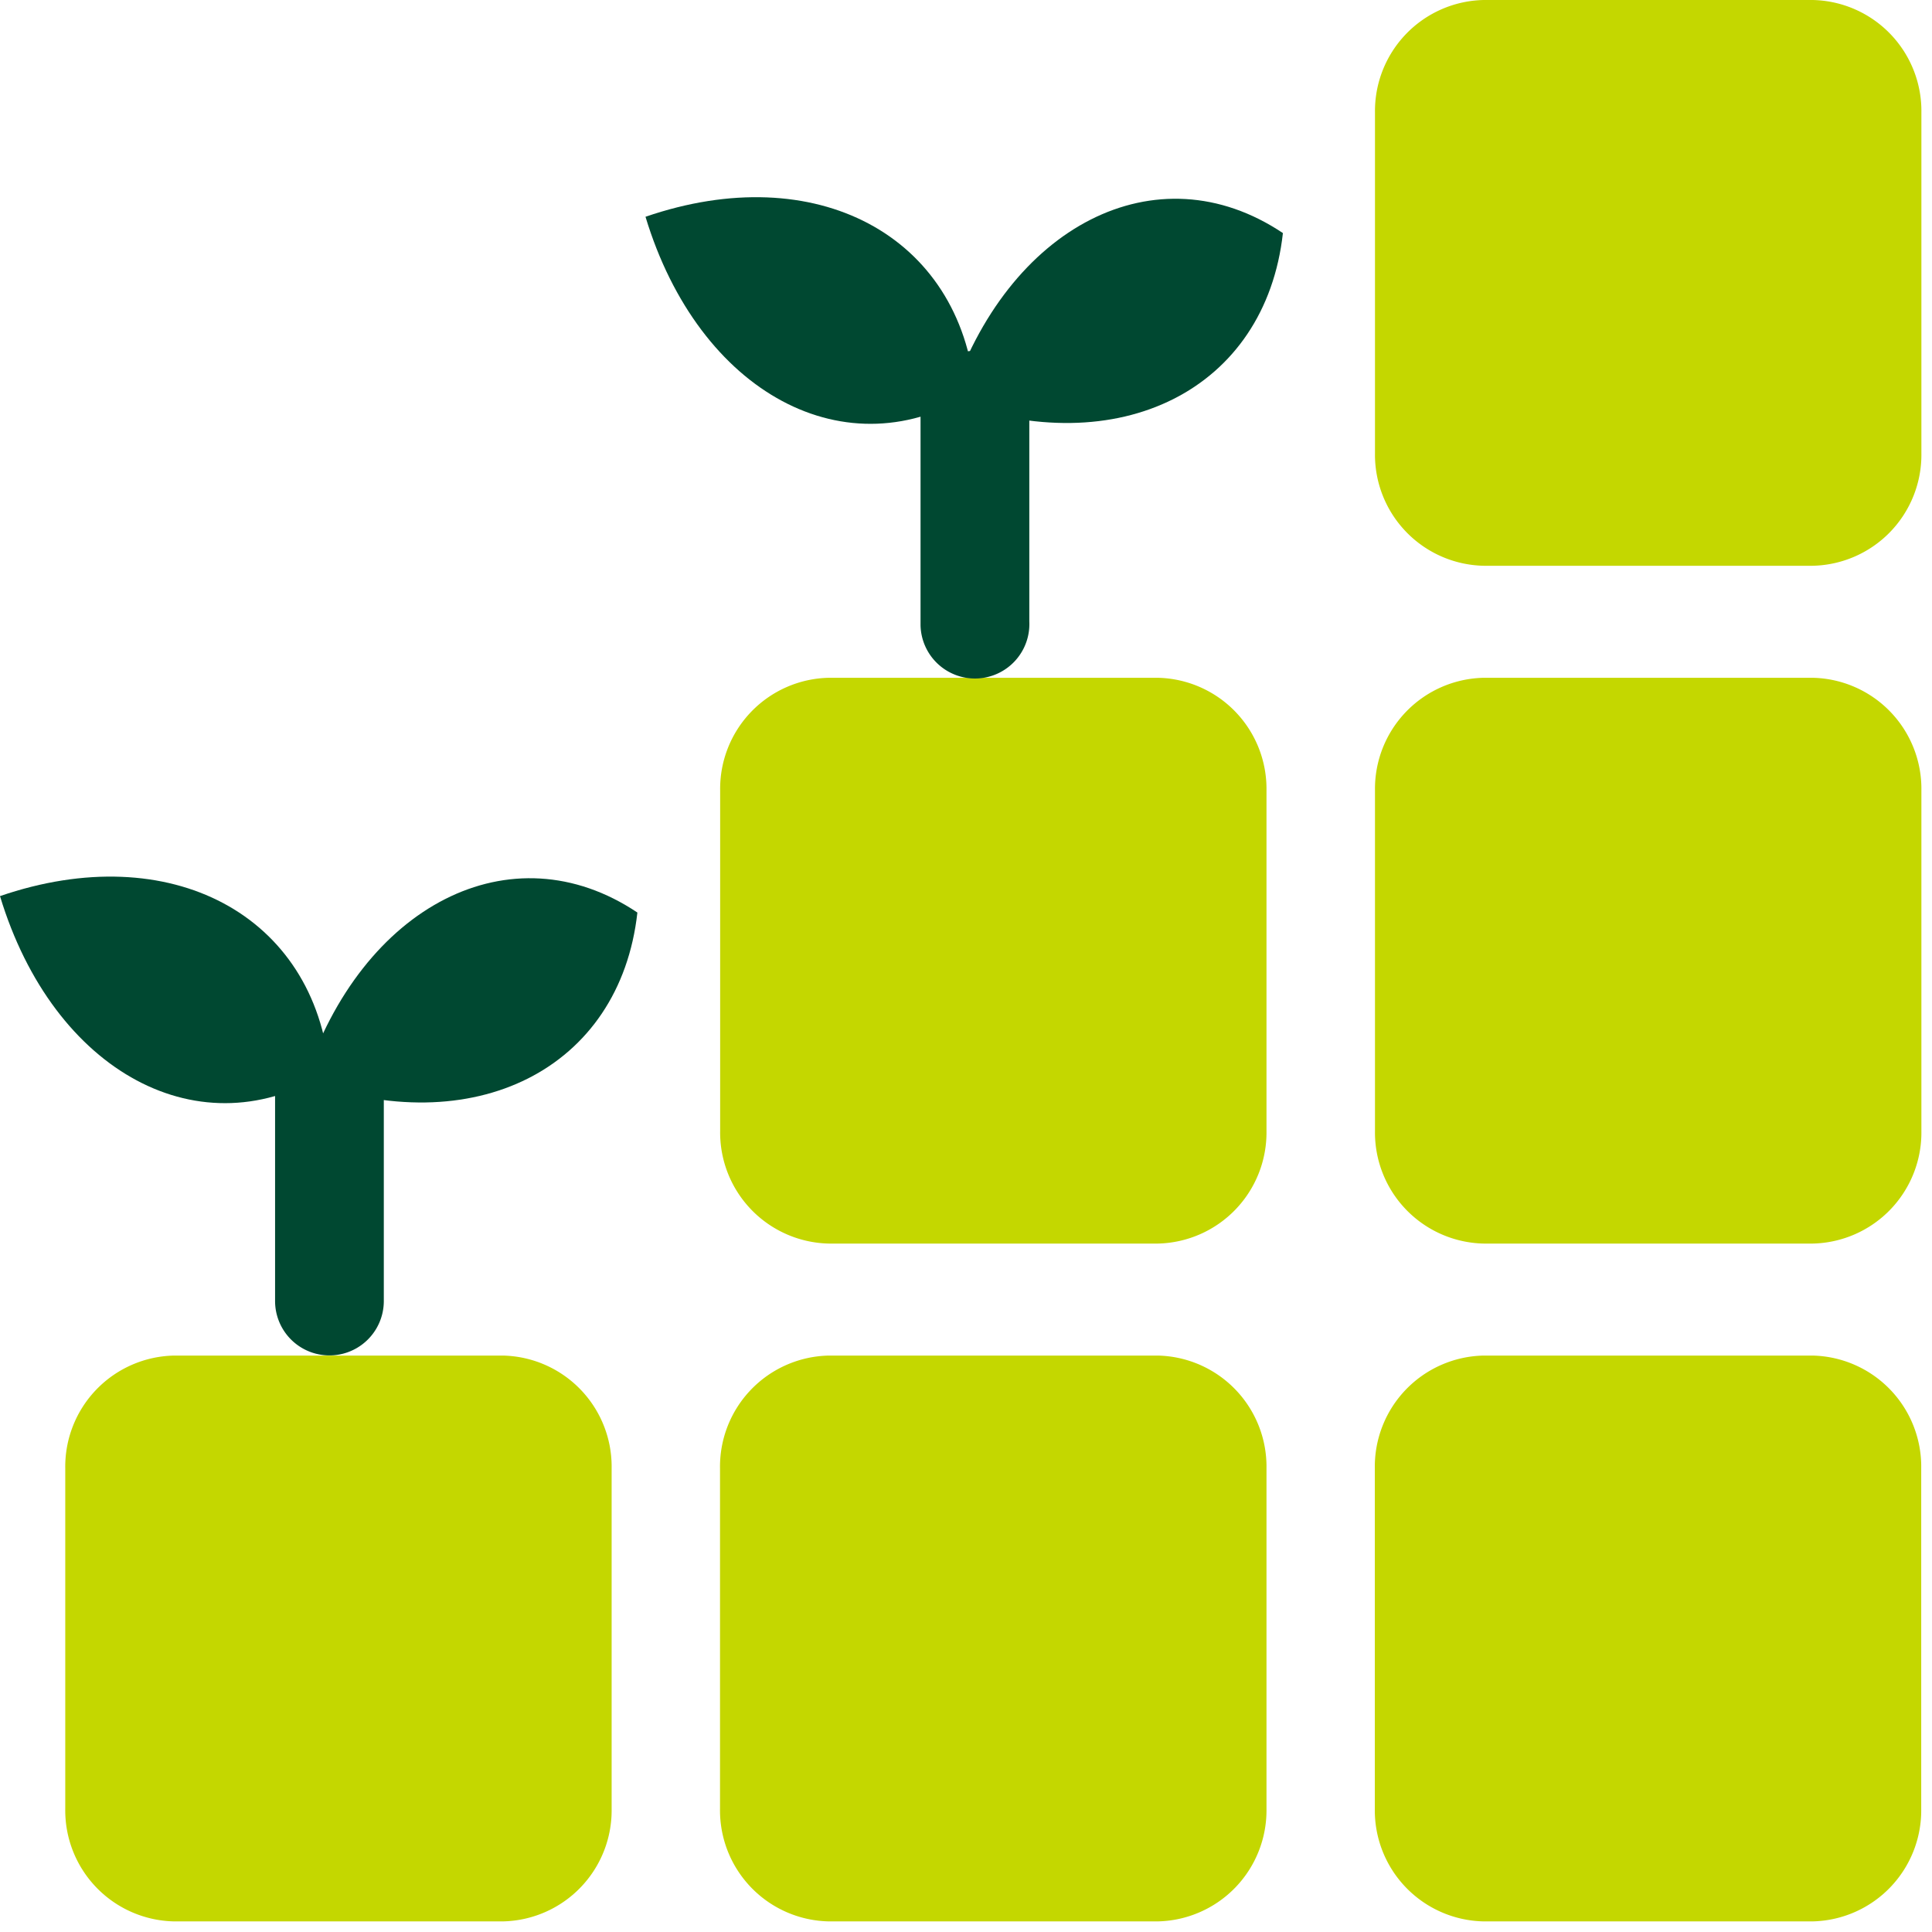
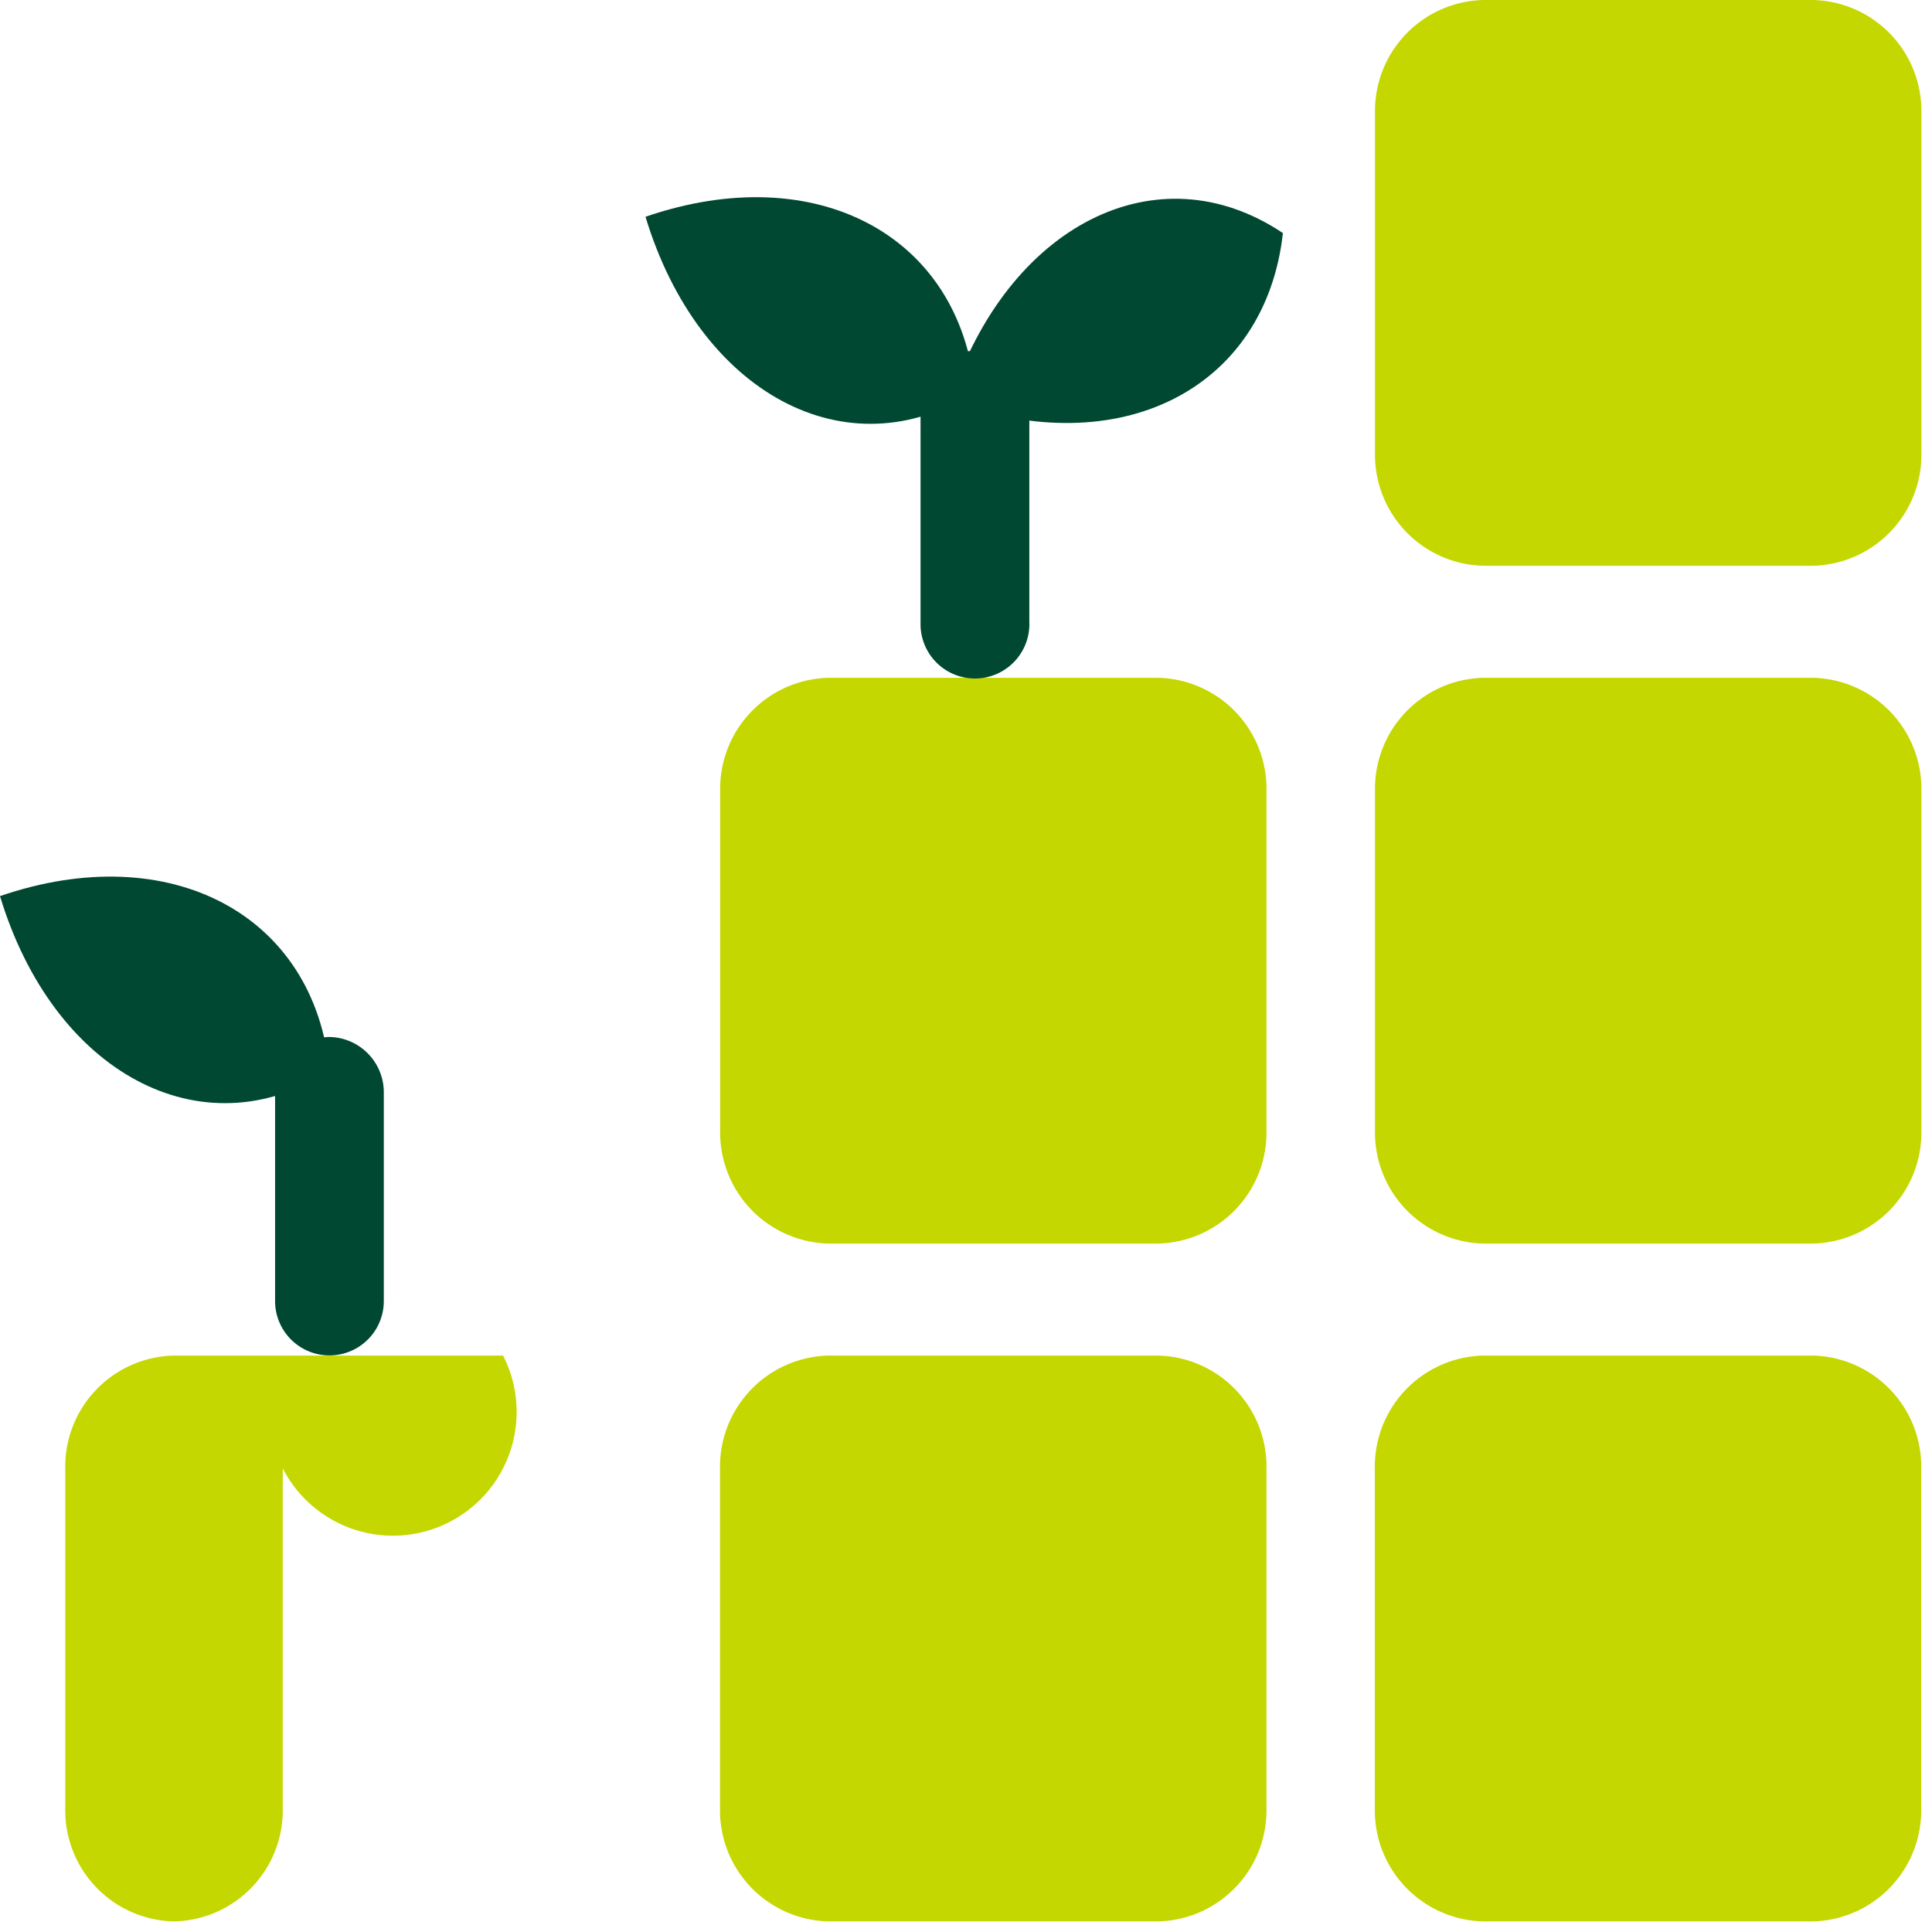
<svg xmlns="http://www.w3.org/2000/svg" id="icon" width="100" height="100" viewBox="0 0 100 100">
  <defs>
    <clipPath id="clip-path">
      <rect id="長方形_5751" data-name="長方形 5751" width="99.449" height="99.449" fill="none" />
    </clipPath>
  </defs>
  <rect id="長方形_5619" data-name="長方形 5619" width="100" height="100" transform="translate(0)" fill="#b9b9b9" opacity="0" />
  <g id="グループ_11270" data-name="グループ 11270">
    <g id="グループ_11268" data-name="グループ 11268" clip-path="url(#clip-path)">
      <g id="グループ_3169" data-name="グループ 3169" transform="translate(0)">
        <g id="グループ_3168" data-name="グループ 3168">
          <path id="パス_2475" data-name="パス 2475" d="M1005.872,628H988.848a5.748,5.748,0,0,0-5.628,5.828v17.629a5.749,5.749,0,0,0,5.628,5.827h17.024a5.748,5.748,0,0,0,5.63-5.827V633.828A5.747,5.747,0,0,0,1005.872,628Z" transform="translate(-912.051 -628)" fill="#c4d700" />
          <path id="パス_2476" data-name="パス 2476" d="M1005.872,663.082H988.848a5.748,5.748,0,0,0-5.628,5.828v17.629a5.75,5.75,0,0,0,5.628,5.828h17.024a5.749,5.749,0,0,0,5.63-5.828V668.91A5.747,5.747,0,0,0,1005.872,663.082Z" transform="translate(-912.051 -628)" fill="#c4d700" />
          <path id="パス_2477" data-name="パス 2477" d="M1005.872,698.164H988.848A5.749,5.749,0,0,0,983.212,704v17.623a5.746,5.746,0,0,0,5.628,5.828h17.023a5.747,5.747,0,0,0,5.63-5.828V704A5.749,5.749,0,0,0,1005.872,698.164Z" transform="translate(-912.051 -628)" fill="#c4d700" />
          <path id="パス_2478" data-name="パス 2478" d="M971.98,663.082H954.956a5.747,5.747,0,0,0-5.63,5.828v17.629a5.749,5.749,0,0,0,5.63,5.828H971.98a5.749,5.749,0,0,0,5.624-5.828V668.91A5.749,5.749,0,0,0,971.98,663.082Z" transform="translate(-912.051 -628)" fill="#c4d700" />
          <path id="パス_2479" data-name="パス 2479" d="M971.98,698.164H954.956A5.75,5.75,0,0,0,949.319,704v17.623a5.747,5.747,0,0,0,5.63,5.828h17.024a5.748,5.748,0,0,0,5.631-5.828V704A5.749,5.749,0,0,0,971.98,698.164Z" transform="translate(-912.051 -628)" fill="#c4d700" />
-           <path id="パス_2480" data-name="パス 2480" d="M938.089,698.164H921.066A5.75,5.75,0,0,0,915.429,704v17.623a5.747,5.747,0,0,0,5.628,5.828H938.08a5.747,5.747,0,0,0,5.629-5.828V704A5.75,5.75,0,0,0,938.089,698.164Z" transform="translate(-912.051 -628)" fill="#c4d700" />
+           <path id="パス_2480" data-name="パス 2480" d="M938.089,698.164H921.066A5.75,5.75,0,0,0,915.429,704v17.623a5.747,5.747,0,0,0,5.628,5.828a5.747,5.747,0,0,0,5.629-5.828V704A5.75,5.75,0,0,0,938.089,698.164Z" transform="translate(-912.051 -628)" fill="#c4d700" />
          <path id="パス_2481" data-name="パス 2481" d="M945.462,639.22c2.761,9.125,10.416,13.287,17.058,9.061C961.76,640.174,954.274,636.189,945.462,639.22Z" transform="translate(-912.051 -628)" fill="#004831" />
          <path id="パス_2482" data-name="パス 2482" d="M961.227,648.747c2.955-9.062,10.7-13.053,17.227-8.683C977.552,648.163,969.979,651.98,961.227,648.747Z" transform="translate(-912.051 -628)" fill="#004831" />
          <path id="パス_2483" data-name="パス 2483" d="M962.52,646.153a2.866,2.866,0,0,1,2.808,2.914v11.1a2.817,2.817,0,1,1-5.63.2q0-.1,0-.2v-11.1a2.866,2.866,0,0,1,2.818-2.913Z" transform="translate(-912.051 -628)" fill="#004831" fill-rule="evenodd" />
          <path id="パス_2484" data-name="パス 2484" d="M912.051,674.382c2.758,9.126,10.414,13.287,17.058,9.061C928.349,675.349,920.861,671.358,912.051,674.382Z" transform="translate(-912.051 -628)" fill="#004831" />
-           <path id="パス_2485" data-name="パス 2485" d="M927.814,683.917c2.955-9.063,10.7-13.053,17.228-8.684C944.14,683.333,936.568,687.15,927.814,683.917Z" transform="translate(-912.051 -628)" fill="#004831" />
          <path id="パス_2486" data-name="パス 2486" d="M929.109,681.674a2.867,2.867,0,0,1,2.808,2.915v10.753a2.814,2.814,0,1,1-5.628,0h0V684.588A2.867,2.867,0,0,1,929.109,681.674Z" transform="translate(-912.051 -628)" fill="#004831" fill-rule="evenodd" />
        </g>
      </g>
    </g>
  </g>
</svg>